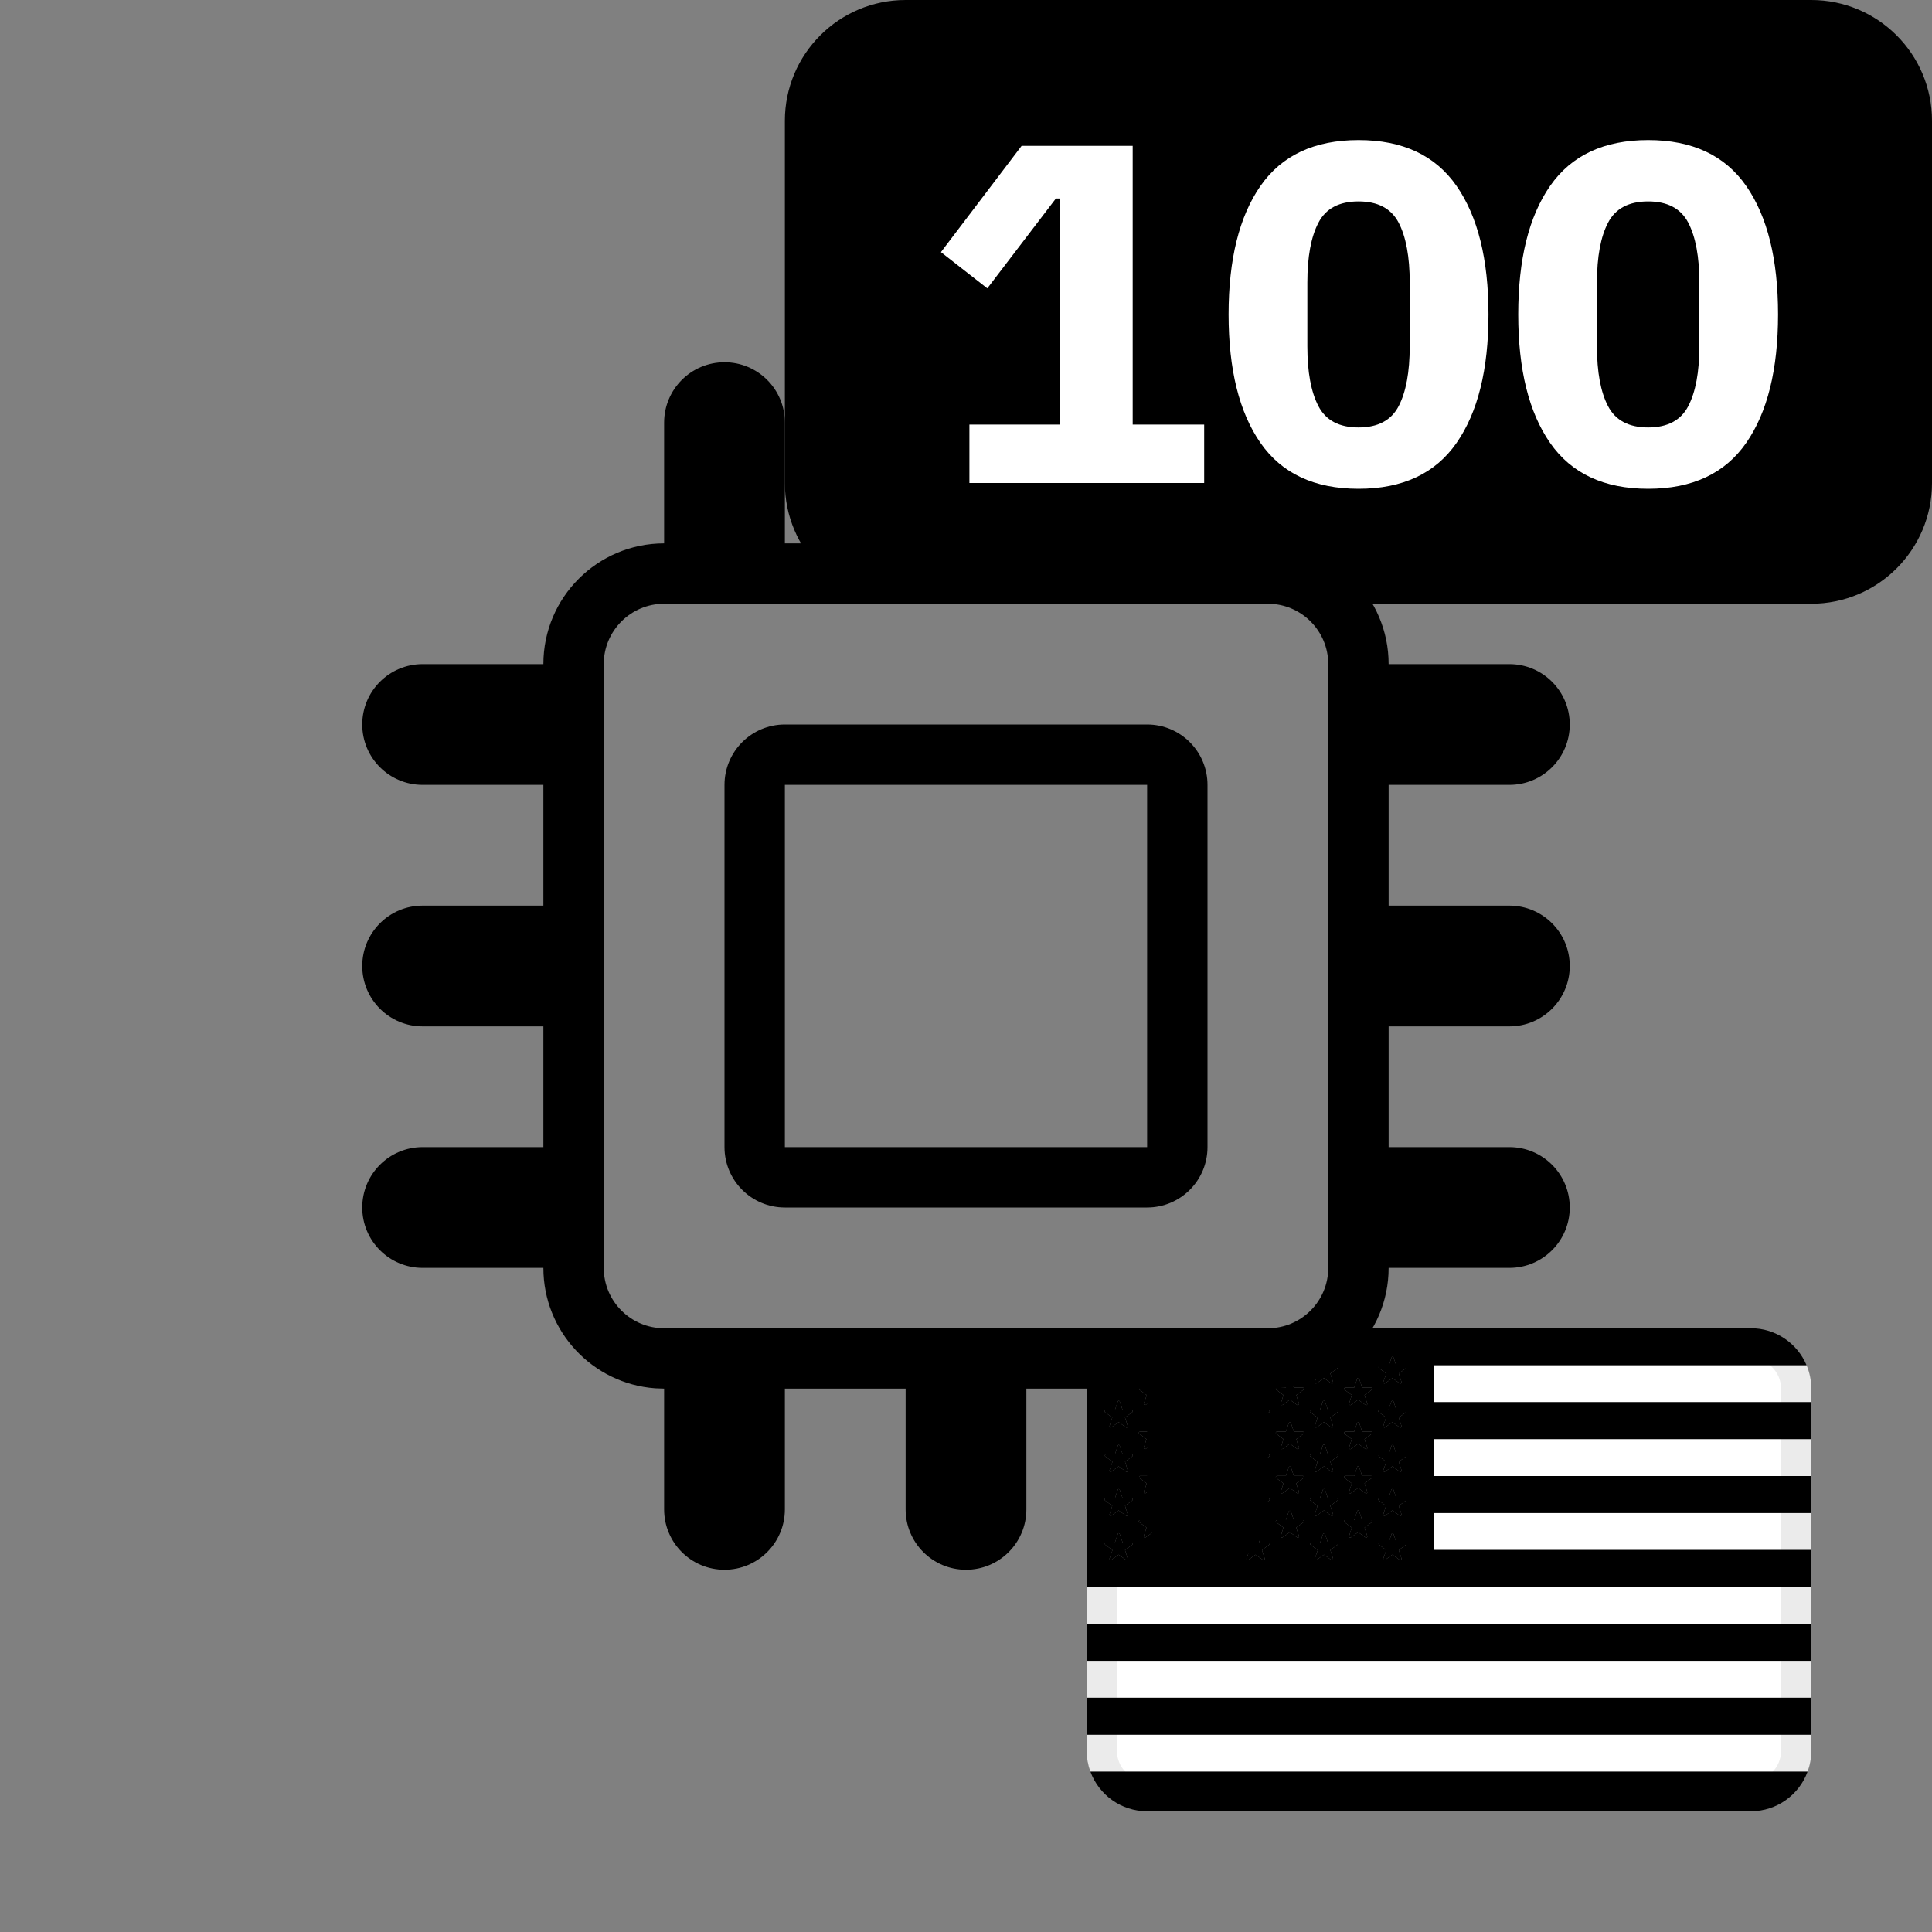
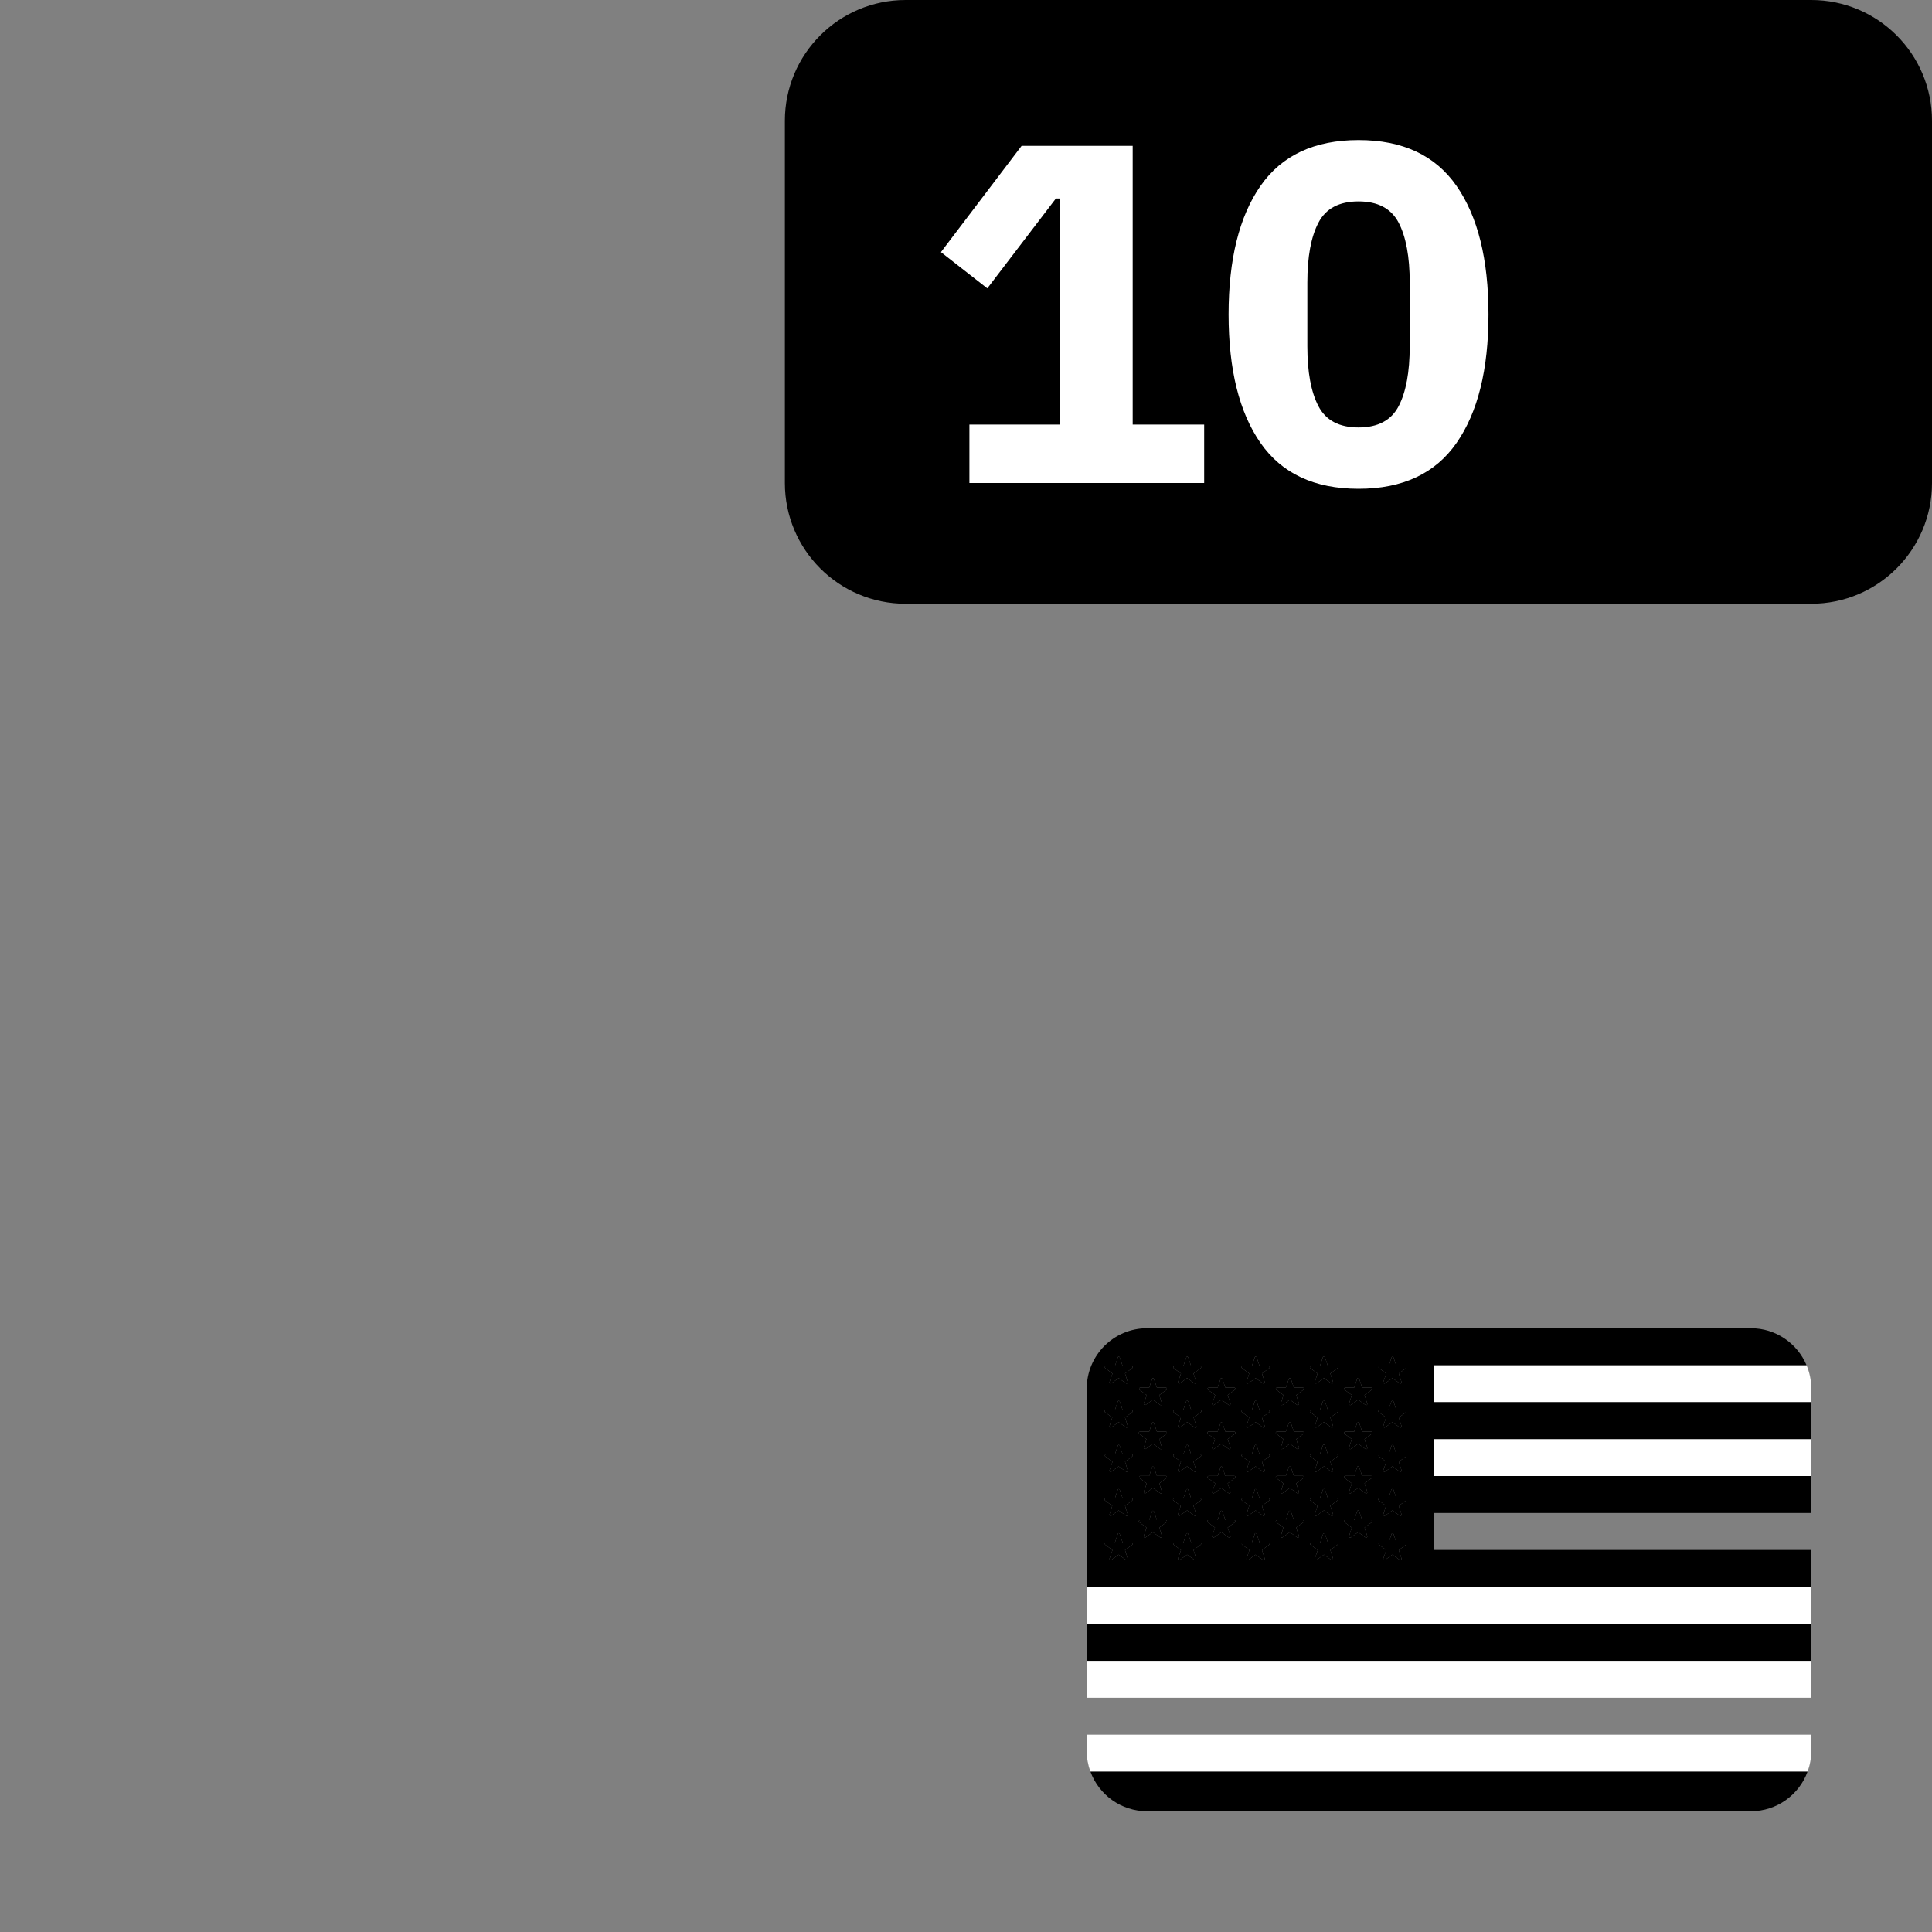
<svg xmlns="http://www.w3.org/2000/svg" width="72" height="72" viewBox="0 0 72 72" fill="none">
  <rect x="0" y="0" width="72" height="72" fill="#808080" stroke="none" />
-   <path d="M45 13.5C46.243 13.5 47.25 14.507 47.25 15.75V20.25C49.735 20.25 51.75 22.265 51.75 24.75H56.25C57.493 24.75 58.5 25.757 58.5 27C58.5 28.243 57.493 29.25 56.25 29.25H51.75V33.75H56.25C57.493 33.75 58.5 34.757 58.5 36C58.5 37.243 57.493 38.25 56.25 38.25H51.75V42.75H56.25C57.493 42.75 58.5 43.757 58.5 45C58.5 46.243 57.493 47.25 56.25 47.25H51.75C51.75 49.735 49.735 51.75 47.25 51.75V56.25C47.25 57.493 46.243 58.5 45 58.5C43.757 58.5 42.75 57.493 42.75 56.25V51.75H38.25V56.25C38.25 57.493 37.243 58.5 36 58.5C34.757 58.5 33.75 57.493 33.75 56.25V51.75H29.25V56.25C29.25 57.493 28.243 58.5 27 58.5C25.757 58.5 24.75 57.493 24.75 56.25V51.75L24.414 51.738C22.086 51.566 20.25 49.622 20.25 47.25H15.75C14.507 47.25 13.5 46.243 13.5 45C13.5 43.757 14.507 42.75 15.75 42.75H20.25V38.25H15.75C14.507 38.25 13.5 37.243 13.5 36C13.5 34.757 14.507 33.75 15.75 33.75H20.25V29.25H15.75C14.507 29.25 13.5 28.243 13.5 27C13.5 25.757 14.507 24.75 15.75 24.75H20.25C20.25 22.265 22.265 20.25 24.75 20.25V15.75C24.75 14.507 25.757 13.5 27 13.5C28.243 13.5 29.25 14.507 29.25 15.75V20.25H33.75V15.75C33.75 14.507 34.757 13.5 36 13.5C37.243 13.5 38.25 14.507 38.25 15.75V20.25H42.75V15.75C42.75 14.507 43.757 13.5 45 13.5ZM47.25 22.5H24.75C23.507 22.5 22.5 23.507 22.5 24.75V47.25C22.5 48.493 23.507 49.5 24.75 49.5H47.25C48.493 49.5 49.5 48.493 49.5 47.25V24.75C49.5 23.507 48.493 22.5 47.25 22.5ZM42.75 27C43.993 27 45 28.007 45 29.25V42.75C45 43.993 43.993 45 42.75 45H29.25C28.007 45 27 43.993 27 42.75V29.25C27 28.007 28.007 27 29.25 27H42.75ZM42.75 29.25H29.25V42.75H42.75V29.25Z" fill="#787D88" style="fill:#787D88;fill:color(display-p3 0.471 0.49 0.533);fill-opacity:1;" />
  <path d="M29.25 4.5C29.25 2.015 31.265 0 33.75 0H67.5C69.985 0 72 2.015 72 4.5V18C72 20.485 69.985 22.5 67.5 22.5H33.75C31.265 22.5 29.25 20.485 29.25 18V4.5Z" fill="#414652" style="fill:#414652;fill:color(display-p3 0.255 0.275 0.322);fill-opacity:1;" />
  <path d="M36.127 18V15.822H39.511V7.398H39.349L36.794 10.746L35.066 9.396L38.072 5.436H42.212V15.822H44.876V18H36.127Z" fill="white" style="fill:white;fill-opacity:1;" />
  <path d="M50.629 18.216C48.984 18.216 47.767 17.646 46.974 16.506C46.182 15.366 45.786 13.77 45.786 11.718C45.786 9.666 46.182 8.07 46.974 6.93C47.767 5.79 48.984 5.22 50.629 5.22C52.273 5.22 53.49 5.79 54.282 6.93C55.075 8.07 55.471 9.666 55.471 11.718C55.471 13.77 55.075 15.366 54.282 16.506C53.49 17.646 52.273 18.216 50.629 18.216ZM50.629 15.93C51.349 15.93 51.846 15.666 52.123 15.138C52.398 14.61 52.536 13.866 52.536 12.906V10.53C52.536 9.57 52.398 8.826 52.123 8.298C51.846 7.77 51.349 7.506 50.629 7.506C49.908 7.506 49.41 7.77 49.135 8.298C48.858 8.826 48.721 9.57 48.721 10.53V12.906C48.721 13.866 48.858 14.61 49.135 15.138C49.41 15.666 49.908 15.93 50.629 15.93Z" fill="white" style="fill:white;fill-opacity:1;" />
-   <path d="M61.422 18.216C59.778 18.216 58.559 17.646 57.767 16.506C56.975 15.366 56.58 13.77 56.58 11.718C56.58 9.666 56.975 8.07 57.767 6.93C58.559 5.79 59.778 5.22 61.422 5.22C63.066 5.22 64.284 5.79 65.076 6.93C65.868 8.07 66.263 9.666 66.263 11.718C66.263 13.77 65.868 15.366 65.076 16.506C64.284 17.646 63.066 18.216 61.422 18.216ZM61.422 15.93C62.142 15.93 62.639 15.666 62.916 15.138C63.191 14.61 63.33 13.866 63.33 12.906V10.53C63.33 9.57 63.191 8.826 62.916 8.298C62.639 7.77 62.142 7.506 61.422 7.506C60.702 7.506 60.203 7.77 59.928 8.298C59.651 8.826 59.514 9.57 59.514 10.53V12.906C59.514 13.866 59.651 14.61 59.928 15.138C60.203 15.666 60.702 15.93 61.422 15.93Z" fill="white" style="fill:white;fill-opacity:1;" />
  <path d="M40.5 59.139V60.516H67.5V59.139H40.5Z" fill="white" style="fill:white;fill-opacity:1;" />
-   <path d="M53.438 57.762H67.5V56.385H53.438V57.762Z" fill="white" style="fill:white;fill-opacity:1;" />
  <path d="M53.438 55.008H67.5V53.631H53.438V55.008Z" fill="white" style="fill:white;fill-opacity:1;" />
  <path d="M53.438 52.254H67.5V51.75C67.5 51.44 67.438 51.145 67.324 50.877H53.438V52.254Z" fill="white" style="fill:white;fill-opacity:1;" />
  <path d="M67.5 61.893H40.5V63.27H67.5V61.893Z" fill="white" style="fill:white;fill-opacity:1;" />
  <path d="M40.5 64.647H67.5V65.25C67.5 65.522 67.452 65.783 67.363 66.024H40.637C40.548 65.783 40.5 65.522 40.5 65.25V64.647Z" fill="white" style="fill:white;fill-opacity:1;" />
  <path d="M65.25 49.5H53.438V50.877H67.324C66.984 50.068 66.183 49.5 65.25 49.5Z" fill="#F44336" style="fill:#F44336;fill:color(display-p3 0.957 0.263 0.212);fill-opacity:1;" />
  <path d="M53.438 59.139H67.5V57.762H53.438V59.139Z" fill="#F44336" style="fill:#F44336;fill:color(display-p3 0.957 0.263 0.212);fill-opacity:1;" />
  <path d="M53.438 56.385H67.5V55.008H53.438V56.385Z" fill="#F44336" style="fill:#F44336;fill:color(display-p3 0.957 0.263 0.212);fill-opacity:1;" />
  <path d="M53.438 53.631H67.5V52.254H53.438V53.631Z" fill="#F44336" style="fill:#F44336;fill:color(display-p3 0.957 0.263 0.212);fill-opacity:1;" />
  <path d="M40.5 60.516H67.5V61.893H40.5V60.516Z" fill="#F44336" style="fill:#F44336;fill:color(display-p3 0.957 0.263 0.212);fill-opacity:1;" />
-   <path d="M67.5 63.27H40.5V64.647H67.5V63.27Z" fill="#F44336" style="fill:#F44336;fill:color(display-p3 0.957 0.263 0.212);fill-opacity:1;" />
+   <path d="M67.5 63.27H40.5H67.5V63.27Z" fill="#F44336" style="fill:#F44336;fill:color(display-p3 0.957 0.263 0.212);fill-opacity:1;" />
  <path d="M40.637 66.024H67.363C67.048 66.885 66.221 67.5 65.25 67.5H42.75C41.779 67.5 40.952 66.885 40.637 66.024Z" fill="#F44336" style="fill:#F44336;fill:color(display-p3 0.957 0.263 0.212);fill-opacity:1;" />
  <path fill-rule="evenodd" clip-rule="evenodd" d="M53.438 49.5H42.75C41.507 49.5 40.5 50.507 40.5 51.75V59.139H53.438V49.5ZM41.837 57.486L41.73 57.169C41.718 57.126 41.664 57.126 41.657 57.171L41.55 57.487H41.217C41.198 57.488 41.182 57.5 41.176 57.518C41.17 57.536 41.175 57.556 41.19 57.568L41.46 57.767L41.349 58.081C41.346 58.094 41.348 58.108 41.356 58.118C41.359 58.123 41.362 58.127 41.367 58.13C41.383 58.141 41.403 58.141 41.419 58.13L41.689 57.937L41.959 58.13C41.974 58.142 41.996 58.143 42.012 58.132C42.028 58.12 42.034 58.1 42.028 58.081L41.926 57.765L42.196 57.566C42.203 57.56 42.208 57.553 42.211 57.545C42.214 57.536 42.214 57.526 42.211 57.516C42.205 57.498 42.188 57.486 42.169 57.486H41.837ZM51.933 57.169C51.928 57.152 51.913 57.14 51.895 57.14C51.877 57.141 51.862 57.153 51.859 57.171L51.752 57.487H51.42C51.401 57.488 51.384 57.5 51.378 57.518C51.375 57.528 51.375 57.537 51.378 57.546C51.381 57.555 51.386 57.562 51.393 57.568L51.663 57.767L51.552 58.081C51.547 58.1 51.554 58.119 51.569 58.13C51.585 58.141 51.606 58.141 51.621 58.13L51.891 57.937L52.161 58.13C52.176 58.142 52.198 58.143 52.214 58.132C52.23 58.12 52.237 58.1 52.23 58.081L52.129 57.765L52.399 57.566C52.408 57.559 52.413 57.549 52.415 57.538C52.416 57.531 52.416 57.523 52.413 57.516C52.407 57.498 52.391 57.486 52.372 57.486H52.04L51.933 57.169ZM49.38 57.169C49.376 57.152 49.36 57.14 49.343 57.14C49.325 57.141 49.31 57.153 49.306 57.171L49.199 57.487H48.867C48.848 57.488 48.832 57.5 48.826 57.518C48.82 57.536 48.826 57.556 48.84 57.568L49.11 57.767L49 58.081C48.995 58.1 49.002 58.119 49.017 58.13C49.033 58.141 49.053 58.141 49.069 58.13L49.339 57.937L49.609 58.13C49.624 58.142 49.646 58.143 49.662 58.132C49.678 58.12 49.684 58.1 49.678 58.081L49.577 57.765L49.846 57.566C49.861 57.554 49.867 57.534 49.861 57.516C49.855 57.498 49.838 57.486 49.819 57.486H49.487L49.38 57.169ZM44.389 57.486L44.282 57.169C44.269 57.126 44.21 57.126 44.209 57.171L44.102 57.487H43.769C43.75 57.488 43.733 57.5 43.727 57.518C43.721 57.536 43.727 57.556 43.742 57.568L44.012 57.767L43.901 58.081C43.896 58.1 43.903 58.119 43.919 58.13C43.934 58.141 43.955 58.141 43.97 58.13L44.24 57.937L44.51 58.13C44.526 58.142 44.547 58.143 44.563 58.132C44.579 58.12 44.586 58.1 44.58 58.081L44.478 57.765L44.748 57.566C44.753 57.562 44.757 57.557 44.76 57.551C44.765 57.541 44.766 57.528 44.762 57.516C44.758 57.502 44.747 57.492 44.733 57.488C44.729 57.486 44.725 57.486 44.721 57.486H44.389ZM46.941 57.486L46.834 57.169C46.822 57.126 46.762 57.126 46.761 57.171L46.654 57.487H46.321C46.302 57.488 46.286 57.5 46.28 57.518C46.274 57.536 46.279 57.556 46.294 57.568L46.564 57.767L46.453 58.081C46.451 58.092 46.452 58.102 46.456 58.112C46.459 58.119 46.464 58.125 46.471 58.13C46.487 58.141 46.507 58.141 46.523 58.13L46.793 57.937L47.063 58.13C47.078 58.142 47.1 58.143 47.116 58.132C47.132 58.12 47.138 58.1 47.132 58.081L47.03 57.765L47.3 57.566C47.315 57.554 47.321 57.534 47.315 57.516C47.309 57.498 47.292 57.486 47.273 57.486H46.941ZM43.114 56.649L43.006 56.332C42.994 56.289 42.94 56.289 42.934 56.332L42.827 56.649H42.484C42.466 56.649 42.449 56.661 42.443 56.679C42.437 56.697 42.443 56.717 42.458 56.729L42.727 56.928L42.626 57.245C42.621 57.263 42.628 57.282 42.643 57.293C42.659 57.304 42.68 57.304 42.695 57.293L42.965 57.1L43.235 57.293C43.25 57.305 43.272 57.306 43.288 57.295C43.304 57.283 43.311 57.263 43.304 57.245L43.203 56.928L43.473 56.729C43.487 56.717 43.493 56.697 43.487 56.679C43.481 56.661 43.465 56.649 43.446 56.649H43.114ZM50.656 56.332C50.656 56.317 50.649 56.303 50.636 56.296C50.623 56.289 50.607 56.289 50.594 56.296C50.582 56.303 50.574 56.317 50.574 56.332L50.467 56.649H50.135C50.115 56.649 50.099 56.661 50.093 56.679C50.087 56.697 50.093 56.717 50.107 56.729L50.377 56.928L50.276 57.245C50.271 57.263 50.278 57.282 50.293 57.293C50.309 57.304 50.33 57.304 50.345 57.293L50.615 57.1L50.885 57.293C50.9 57.305 50.922 57.306 50.938 57.295C50.947 57.289 50.953 57.28 50.955 57.27C50.957 57.262 50.957 57.253 50.954 57.245L50.853 56.928L51.123 56.729C51.137 56.717 51.143 56.697 51.137 56.679C51.131 56.661 51.115 56.649 51.096 56.649H50.764L50.656 56.332ZM48.218 56.649L48.11 56.332C48.098 56.289 48.038 56.289 48.028 56.332L47.92 56.649H47.588C47.579 56.649 47.57 56.652 47.563 56.657C47.556 56.663 47.55 56.67 47.547 56.679C47.545 56.685 47.544 56.692 47.545 56.698C47.546 56.71 47.552 56.721 47.561 56.729L47.831 56.928L47.73 57.245C47.725 57.263 47.732 57.282 47.747 57.293C47.763 57.304 47.783 57.304 47.799 57.293L48.069 57.1L48.339 57.293C48.354 57.305 48.376 57.306 48.392 57.295C48.408 57.283 48.415 57.263 48.408 57.245L48.307 56.928L48.577 56.729C48.591 56.717 48.597 56.697 48.591 56.679C48.585 56.661 48.569 56.649 48.55 56.649H48.218ZM45.665 56.649L45.558 56.332C45.545 56.289 45.486 56.289 45.485 56.332L45.378 56.649H45.036C45.017 56.649 45.001 56.661 44.995 56.679C44.989 56.697 44.994 56.717 45.009 56.729L45.279 56.928L45.177 57.245C45.175 57.254 45.175 57.263 45.178 57.272C45.181 57.28 45.187 57.288 45.195 57.293C45.202 57.298 45.21 57.301 45.219 57.301C45.228 57.302 45.238 57.299 45.246 57.293L45.517 57.1L45.787 57.293C45.802 57.305 45.823 57.306 45.839 57.295C45.855 57.283 45.862 57.263 45.856 57.245L45.754 56.928L46.024 56.729C46.039 56.717 46.045 56.697 46.039 56.679C46.033 56.661 46.016 56.649 45.997 56.649H45.665ZM44.389 55.838L44.282 55.521C44.269 55.484 44.21 55.484 44.209 55.521L44.102 55.838H43.76C43.741 55.838 43.724 55.85 43.718 55.868C43.712 55.886 43.718 55.906 43.733 55.918L44.003 56.117L43.901 56.434C43.896 56.452 43.903 56.471 43.919 56.482C43.934 56.493 43.955 56.493 43.97 56.482L44.24 56.289L44.51 56.482C44.514 56.485 44.517 56.487 44.521 56.488C44.535 56.494 44.55 56.493 44.563 56.484C44.579 56.473 44.586 56.452 44.58 56.434L44.478 56.117L44.748 55.918C44.763 55.906 44.769 55.886 44.762 55.868C44.756 55.85 44.74 55.838 44.721 55.838H44.389ZM52.04 55.838L51.933 55.521C51.925 55.484 51.866 55.484 51.85 55.521L51.743 55.838H51.411C51.392 55.838 51.375 55.85 51.369 55.868C51.363 55.886 51.369 55.906 51.384 55.918L51.654 56.117L51.552 56.434C51.547 56.452 51.554 56.471 51.569 56.482C51.585 56.493 51.606 56.493 51.621 56.482L51.891 56.289L52.161 56.482C52.176 56.494 52.198 56.495 52.214 56.484C52.223 56.478 52.229 56.469 52.231 56.459C52.233 56.451 52.233 56.442 52.23 56.434L52.129 56.117L52.399 55.918C52.414 55.906 52.419 55.886 52.413 55.868C52.407 55.85 52.391 55.838 52.372 55.838H52.04ZM41.837 55.838L41.73 55.521C41.718 55.484 41.664 55.484 41.657 55.521L41.55 55.838H41.208C41.189 55.838 41.173 55.85 41.167 55.868C41.161 55.886 41.166 55.906 41.181 55.918L41.451 56.117L41.349 56.434C41.345 56.452 41.352 56.471 41.367 56.482C41.383 56.493 41.403 56.493 41.419 56.482L41.689 56.289L41.959 56.482C41.974 56.494 41.996 56.495 42.012 56.484C42.028 56.473 42.034 56.452 42.028 56.434L41.926 56.117L42.196 55.918C42.211 55.906 42.217 55.886 42.211 55.868C42.205 55.85 42.188 55.838 42.169 55.838H41.837ZM49.487 55.838L49.38 55.521C49.376 55.5 49.355 55.491 49.334 55.494C49.319 55.496 49.304 55.505 49.297 55.521L49.19 55.838H48.858C48.851 55.838 48.844 55.84 48.838 55.843C48.828 55.848 48.821 55.857 48.817 55.868C48.811 55.886 48.816 55.906 48.831 55.918L49.101 56.117L49 56.434C48.995 56.452 49.002 56.471 49.017 56.482C49.033 56.493 49.053 56.493 49.069 56.482L49.339 56.289L49.609 56.482C49.624 56.494 49.646 56.495 49.662 56.484C49.678 56.473 49.684 56.452 49.678 56.434L49.577 56.117L49.846 55.918C49.861 55.906 49.867 55.886 49.861 55.868C49.855 55.85 49.838 55.838 49.819 55.838H49.487ZM46.941 55.838L46.834 55.521C46.822 55.484 46.762 55.484 46.761 55.521L46.654 55.838H46.312C46.293 55.838 46.277 55.85 46.271 55.868C46.265 55.886 46.27 55.906 46.285 55.918L46.555 56.117L46.453 56.434C46.449 56.452 46.456 56.471 46.471 56.482C46.487 56.493 46.507 56.493 46.523 56.482L46.793 56.289L47.063 56.482C47.078 56.494 47.1 56.495 47.116 56.484C47.132 56.473 47.138 56.452 47.132 56.434L47.03 56.117L47.3 55.918C47.315 55.906 47.321 55.886 47.315 55.868C47.309 55.85 47.292 55.838 47.273 55.838H46.941ZM43.114 55.002L43.006 54.685C42.994 54.642 42.94 54.642 42.934 54.687L42.827 55.004H42.493C42.474 55.004 42.458 55.016 42.452 55.034C42.446 55.052 42.452 55.072 42.466 55.084L42.736 55.282L42.626 55.597C42.621 55.616 42.628 55.635 42.643 55.646C42.659 55.657 42.68 55.657 42.695 55.646L42.965 55.453L43.235 55.646C43.25 55.658 43.272 55.659 43.288 55.648C43.304 55.637 43.311 55.616 43.304 55.597L43.203 55.281L43.473 55.082C43.487 55.07 43.493 55.05 43.487 55.032C43.481 55.014 43.465 55.002 43.446 55.002H43.114ZM50.656 54.685C50.656 54.662 50.638 54.644 50.615 54.644C50.597 54.644 50.581 54.655 50.576 54.672C50.575 54.676 50.574 54.68 50.574 54.685L50.467 55.002H50.135C50.127 55.002 50.121 55.004 50.114 55.007C50.105 55.012 50.097 55.021 50.093 55.032C50.087 55.05 50.093 55.07 50.107 55.082L50.377 55.281L50.276 55.597C50.271 55.616 50.278 55.635 50.293 55.646C50.303 55.653 50.314 55.655 50.324 55.654C50.332 55.653 50.339 55.651 50.345 55.646L50.615 55.453L50.885 55.646C50.9 55.658 50.922 55.659 50.938 55.648C50.954 55.637 50.961 55.616 50.954 55.597L50.853 55.281L51.123 55.082C51.137 55.07 51.143 55.05 51.137 55.032C51.131 55.014 51.115 55.002 51.096 55.002H50.764L50.656 54.685ZM48.218 55.002L48.11 54.685C48.098 54.642 48.038 54.642 48.028 54.685L47.92 55.002H47.588C47.58 55.002 47.572 55.005 47.565 55.009C47.556 55.015 47.55 55.023 47.547 55.032C47.541 55.05 47.547 55.07 47.561 55.082L47.831 55.281L47.73 55.597C47.726 55.611 47.729 55.625 47.737 55.636C47.739 55.64 47.743 55.643 47.747 55.646C47.763 55.657 47.783 55.657 47.799 55.646L48.069 55.453L48.339 55.646C48.354 55.658 48.376 55.659 48.392 55.648C48.408 55.637 48.415 55.616 48.408 55.597L48.307 55.281L48.577 55.082C48.591 55.07 48.597 55.05 48.591 55.032C48.585 55.014 48.569 55.002 48.55 55.002H48.218ZM45.665 55.002L45.558 54.685C45.545 54.642 45.486 54.642 45.485 54.687L45.378 55.004H45.045C45.026 55.004 45.01 55.016 45.003 55.034C45 55.045 45 55.057 45.005 55.068C45.008 55.074 45.013 55.079 45.018 55.084L45.288 55.282L45.177 55.597C45.172 55.616 45.179 55.635 45.195 55.646C45.21 55.657 45.231 55.657 45.246 55.646L45.517 55.453L45.787 55.646C45.802 55.658 45.823 55.659 45.839 55.648C45.855 55.637 45.862 55.616 45.856 55.597L45.754 55.281L46.024 55.082C46.039 55.07 46.045 55.05 46.039 55.032C46.033 55.014 46.016 55.002 45.997 55.002H45.665ZM44.389 54.196L44.282 53.879C44.269 53.836 44.21 53.836 44.209 53.881L44.102 54.198H43.769C43.756 54.198 43.744 54.204 43.736 54.213C43.732 54.218 43.729 54.223 43.727 54.229C43.721 54.246 43.727 54.266 43.742 54.278L44.012 54.477L43.901 54.792C43.896 54.81 43.903 54.83 43.919 54.841C43.934 54.852 43.955 54.852 43.97 54.841L44.24 54.647L44.51 54.841C44.526 54.853 44.547 54.853 44.563 54.842C44.579 54.831 44.586 54.811 44.58 54.792L44.478 54.475L44.748 54.276C44.756 54.27 44.762 54.261 44.764 54.251C44.765 54.243 44.765 54.235 44.762 54.227C44.76 54.218 44.754 54.211 44.747 54.206C44.74 54.2 44.731 54.196 44.721 54.196H44.389ZM51.912 53.854C51.907 53.852 51.901 53.85 51.895 53.851C51.877 53.851 51.862 53.864 51.859 53.881L51.752 54.198H51.42C51.401 54.199 51.384 54.211 51.378 54.229C51.372 54.246 51.378 54.266 51.393 54.278L51.663 54.477L51.552 54.792C51.547 54.81 51.554 54.83 51.569 54.841C51.585 54.852 51.606 54.852 51.621 54.841L51.891 54.647L52.161 54.841C52.169 54.847 52.18 54.85 52.19 54.85C52.198 54.85 52.207 54.847 52.214 54.842C52.223 54.836 52.229 54.826 52.232 54.816C52.233 54.808 52.233 54.8 52.23 54.792L52.129 54.475L52.399 54.276C52.414 54.264 52.419 54.245 52.413 54.227C52.407 54.209 52.391 54.197 52.372 54.196H52.04L51.933 53.879C51.93 53.868 51.922 53.859 51.912 53.854ZM49.38 53.879C49.38 53.857 49.362 53.838 49.339 53.838C49.316 53.838 49.297 53.857 49.297 53.879L49.19 54.196H48.858C48.839 54.197 48.823 54.209 48.817 54.227C48.811 54.245 48.816 54.264 48.831 54.276L49.101 54.475L49 54.792C48.995 54.81 49.002 54.83 49.017 54.841C49.033 54.852 49.053 54.852 49.069 54.841L49.339 54.647L49.609 54.841C49.616 54.846 49.624 54.849 49.632 54.85C49.642 54.851 49.653 54.848 49.662 54.842C49.678 54.831 49.684 54.811 49.678 54.792L49.577 54.475L49.846 54.276C49.861 54.264 49.867 54.245 49.861 54.227C49.855 54.209 49.838 54.197 49.819 54.196H49.487L49.38 53.879ZM41.837 54.196L41.73 53.879C41.718 53.836 41.664 53.836 41.657 53.881L41.55 54.198H41.217C41.198 54.199 41.182 54.211 41.176 54.229C41.17 54.246 41.175 54.266 41.19 54.278L41.46 54.477L41.349 54.792C41.345 54.81 41.352 54.83 41.367 54.841C41.377 54.848 41.39 54.85 41.402 54.848C41.408 54.847 41.414 54.844 41.419 54.841L41.689 54.647L41.959 54.841C41.974 54.853 41.996 54.853 42.012 54.842C42.028 54.831 42.034 54.811 42.028 54.792L41.926 54.475L42.196 54.276C42.211 54.264 42.217 54.245 42.211 54.227C42.205 54.209 42.188 54.197 42.169 54.196H41.837ZM46.941 54.196L46.834 53.879C46.822 53.836 46.762 53.836 46.761 53.879L46.654 54.196H46.312C46.293 54.197 46.277 54.209 46.271 54.227C46.267 54.236 46.267 54.246 46.271 54.256C46.273 54.264 46.278 54.271 46.285 54.276L46.555 54.475L46.453 54.792C46.449 54.81 46.456 54.83 46.471 54.841C46.479 54.846 46.488 54.849 46.498 54.849C46.506 54.849 46.515 54.846 46.523 54.841L46.793 54.647L47.063 54.841C47.078 54.853 47.1 54.853 47.116 54.842C47.132 54.831 47.138 54.811 47.132 54.792L47.03 54.475L47.3 54.276C47.315 54.264 47.321 54.245 47.315 54.227C47.309 54.209 47.292 54.197 47.273 54.196H46.941ZM43.114 53.353L43.006 53.036C42.994 52.999 42.94 52.999 42.934 53.036L42.827 53.353H42.484C42.476 53.353 42.469 53.355 42.462 53.36C42.453 53.365 42.446 53.373 42.443 53.383C42.437 53.401 42.443 53.421 42.458 53.433L42.727 53.632L42.626 53.949C42.621 53.967 42.628 53.986 42.643 53.997C42.659 54.008 42.68 54.008 42.695 53.997L42.965 53.804L43.235 53.997C43.25 54.01 43.272 54.01 43.288 53.999C43.304 53.988 43.311 53.967 43.304 53.949L43.203 53.632L43.473 53.433C43.487 53.421 43.493 53.401 43.487 53.383C43.481 53.366 43.465 53.353 43.446 53.353H43.114ZM48.218 53.353L48.11 53.036C48.098 52.999 48.038 52.999 48.028 53.036L47.92 53.353H47.588C47.569 53.353 47.553 53.366 47.547 53.383C47.543 53.395 47.544 53.406 47.549 53.416C47.551 53.423 47.556 53.428 47.561 53.433L47.831 53.632L47.73 53.949C47.725 53.967 47.732 53.986 47.747 53.997C47.763 54.008 47.783 54.008 47.799 53.997L48.069 53.804L48.339 53.997C48.346 54.003 48.355 54.006 48.363 54.007C48.373 54.008 48.383 54.005 48.392 53.999C48.408 53.988 48.415 53.967 48.408 53.949L48.307 53.632L48.577 53.433C48.584 53.427 48.589 53.419 48.592 53.41C48.594 53.402 48.594 53.392 48.591 53.383C48.585 53.366 48.569 53.353 48.55 53.353H48.218ZM45.665 53.353L45.558 53.036C45.545 52.999 45.486 52.999 45.485 53.036L45.378 53.353H45.036C45.017 53.353 45.001 53.366 44.995 53.383C44.989 53.401 44.994 53.421 45.009 53.433L45.279 53.632L45.177 53.949C45.172 53.967 45.179 53.986 45.195 53.997C45.21 54.008 45.231 54.008 45.246 53.997L45.517 53.804L45.787 53.997C45.802 54.01 45.823 54.01 45.839 53.999C45.855 53.988 45.862 53.967 45.856 53.949L45.754 53.632L46.024 53.433C46.039 53.421 46.045 53.401 46.039 53.383C46.033 53.366 46.016 53.353 45.997 53.353H45.665ZM50.764 53.353L50.656 53.036C50.649 52.999 50.59 52.999 50.574 53.036L50.467 53.353H50.135C50.115 53.353 50.099 53.366 50.093 53.383C50.087 53.401 50.093 53.421 50.107 53.433L50.377 53.632L50.276 53.949C50.271 53.967 50.278 53.986 50.293 53.997C50.309 54.008 50.33 54.008 50.345 53.997L50.615 53.804L50.885 53.997C50.894 54.004 50.905 54.008 50.916 54.007C50.924 54.006 50.931 54.004 50.938 53.999C50.954 53.988 50.961 53.967 50.954 53.949L50.853 53.632L51.123 53.433C51.137 53.421 51.143 53.401 51.137 53.383C51.133 53.371 51.124 53.362 51.113 53.357C51.108 53.355 51.102 53.353 51.096 53.353H50.764ZM46.941 52.548L46.834 52.231C46.822 52.195 46.762 52.195 46.761 52.231L46.654 52.548H46.312C46.293 52.549 46.277 52.561 46.271 52.579C46.265 52.597 46.27 52.617 46.285 52.628L46.555 52.827L46.453 53.144C46.45 53.158 46.453 53.173 46.462 53.184C46.465 53.187 46.468 53.19 46.471 53.193C46.481 53.199 46.492 53.202 46.503 53.2C46.51 53.2 46.517 53.197 46.523 53.193L46.793 52.999L47.063 53.193C47.078 53.205 47.1 53.206 47.116 53.194C47.132 53.183 47.138 53.163 47.132 53.144L47.03 52.827L47.3 52.628C47.315 52.617 47.321 52.597 47.315 52.579C47.309 52.561 47.292 52.549 47.273 52.548H46.941ZM41.837 52.548L41.73 52.231C41.718 52.195 41.664 52.195 41.657 52.231L41.55 52.548H41.208C41.189 52.549 41.173 52.561 41.167 52.579C41.161 52.597 41.166 52.617 41.181 52.628L41.451 52.827L41.349 53.144C41.345 53.162 41.352 53.182 41.367 53.193C41.383 53.204 41.403 53.204 41.419 53.193L41.689 52.999L41.959 53.193C41.974 53.205 41.996 53.206 42.012 53.194C42.028 53.183 42.034 53.163 42.028 53.144L41.926 52.827L42.196 52.628C42.211 52.617 42.217 52.597 42.211 52.579C42.205 52.561 42.188 52.549 42.169 52.548H41.837ZM44.392 52.548L44.285 52.231C44.269 52.195 44.21 52.195 44.203 52.231L44.096 52.548H43.765C43.746 52.549 43.73 52.561 43.724 52.579C43.719 52.592 43.721 52.606 43.728 52.617C43.731 52.621 43.734 52.625 43.738 52.628L44.008 52.827L43.906 53.144C43.901 53.162 43.908 53.182 43.924 53.193C43.94 53.204 43.96 53.204 43.976 53.193L44.246 52.999L44.516 53.193C44.531 53.205 44.553 53.206 44.569 53.194C44.585 53.183 44.591 53.163 44.585 53.144L44.483 52.827L44.753 52.628C44.763 52.621 44.769 52.61 44.77 52.598C44.771 52.592 44.77 52.585 44.768 52.579C44.762 52.561 44.745 52.549 44.726 52.548H44.392ZM49.487 52.548L49.38 52.231C49.373 52.195 49.314 52.195 49.297 52.231L49.19 52.548H48.858C48.839 52.549 48.823 52.561 48.817 52.579C48.811 52.597 48.816 52.617 48.831 52.628L49.101 52.827L49 53.144C48.996 53.156 48.998 53.169 49.004 53.179C49.008 53.184 49.012 53.189 49.017 53.193C49.033 53.204 49.053 53.204 49.069 53.193L49.339 52.999L49.609 53.193C49.624 53.205 49.646 53.206 49.662 53.194C49.678 53.183 49.684 53.163 49.678 53.144L49.577 52.827L49.846 52.628C49.861 52.617 49.867 52.597 49.861 52.579C49.857 52.567 49.849 52.558 49.838 52.553C49.833 52.55 49.826 52.548 49.819 52.548H49.487ZM52.04 52.548L51.933 52.231C51.925 52.195 51.866 52.195 51.85 52.231L51.743 52.548H51.411C51.392 52.549 51.375 52.561 51.369 52.579C51.363 52.597 51.369 52.617 51.384 52.628L51.654 52.827L51.552 53.144C51.547 53.162 51.554 53.182 51.569 53.193C51.585 53.204 51.606 53.204 51.621 53.193L51.891 52.999L52.161 53.193C52.171 53.2 52.183 53.204 52.195 53.202C52.202 53.201 52.208 53.198 52.214 53.194C52.23 53.183 52.237 53.163 52.23 53.144L52.129 52.827L52.399 52.628C52.414 52.617 52.419 52.597 52.413 52.579C52.407 52.561 52.391 52.549 52.372 52.548H52.04ZM48.218 51.711L48.11 51.395C48.098 51.351 48.038 51.351 48.028 51.395L47.92 51.711H47.588C47.569 51.712 47.553 51.724 47.547 51.742C47.541 51.76 47.547 51.78 47.561 51.791L47.831 51.99L47.73 52.307C47.727 52.318 47.728 52.329 47.733 52.339C47.736 52.346 47.741 52.351 47.747 52.356C47.763 52.367 47.783 52.367 47.799 52.356L48.069 52.162L48.339 52.356C48.354 52.368 48.376 52.369 48.392 52.357C48.408 52.346 48.415 52.326 48.408 52.307L48.307 51.99L48.577 51.791C48.591 51.78 48.597 51.76 48.591 51.742C48.588 51.733 48.583 51.726 48.576 51.721C48.569 51.715 48.559 51.712 48.55 51.711H48.218ZM45.665 51.711L45.558 51.395C45.55 51.366 45.52 51.356 45.501 51.366C45.492 51.371 45.485 51.382 45.485 51.396L45.378 51.713H45.045C45.026 51.714 45.01 51.726 45.003 51.744C44.997 51.762 45.003 51.781 45.018 51.793L45.288 51.992L45.177 52.307C45.172 52.325 45.179 52.345 45.195 52.356C45.203 52.361 45.213 52.364 45.222 52.364C45.231 52.364 45.239 52.361 45.246 52.356L45.517 52.162L45.787 52.356C45.802 52.368 45.823 52.369 45.839 52.357C45.855 52.346 45.862 52.326 45.856 52.307L45.754 51.99L46.024 51.791C46.039 51.78 46.045 51.76 46.039 51.742C46.033 51.724 46.016 51.712 45.997 51.711H45.665ZM43.114 51.711L43.006 51.395C42.994 51.351 42.94 51.351 42.934 51.396L42.827 51.713H42.493C42.474 51.714 42.458 51.726 42.452 51.744C42.446 51.762 42.452 51.781 42.466 51.793L42.736 51.992L42.626 52.307C42.621 52.325 42.628 52.345 42.643 52.356C42.659 52.367 42.68 52.367 42.695 52.356L42.965 52.162L43.235 52.356C43.25 52.368 43.272 52.369 43.288 52.357C43.304 52.346 43.311 52.326 43.304 52.307L43.203 51.99L43.473 51.791C43.487 51.78 43.493 51.76 43.487 51.742C43.481 51.724 43.465 51.712 43.446 51.711H43.114ZM50.656 51.395C50.656 51.38 50.649 51.366 50.636 51.359C50.623 51.351 50.607 51.351 50.594 51.359C50.582 51.366 50.574 51.38 50.574 51.395L50.467 51.711H50.135C50.115 51.712 50.099 51.724 50.093 51.742C50.087 51.76 50.093 51.78 50.107 51.791L50.377 51.99L50.276 52.307C50.271 52.325 50.278 52.345 50.293 52.356C50.309 52.367 50.33 52.367 50.345 52.356L50.615 52.162L50.885 52.356C50.892 52.362 50.901 52.365 50.91 52.365C50.92 52.366 50.93 52.363 50.938 52.357C50.954 52.346 50.961 52.326 50.954 52.307L50.853 51.99L51.123 51.791C51.137 51.78 51.143 51.76 51.137 51.742C51.131 51.724 51.115 51.712 51.096 51.711H50.764L50.656 51.395ZM41.837 50.907L41.73 50.59C41.718 50.547 41.664 50.547 41.657 50.592L41.55 50.908H41.217C41.198 50.909 41.182 50.921 41.176 50.939C41.17 50.957 41.175 50.977 41.19 50.989L41.46 51.188L41.349 51.502C41.345 51.521 41.352 51.54 41.367 51.551C41.383 51.562 41.403 51.562 41.419 51.551L41.689 51.358L41.959 51.551C41.974 51.563 41.996 51.564 42.012 51.553C42.028 51.541 42.034 51.521 42.028 51.502L41.926 51.186L42.196 50.987C42.211 50.975 42.217 50.955 42.211 50.937C42.205 50.919 42.188 50.907 42.169 50.907H41.837ZM44.389 50.907L44.282 50.59C44.274 50.565 44.251 50.554 44.233 50.559C44.22 50.562 44.209 50.573 44.209 50.592L44.102 50.908H43.769C43.75 50.909 43.733 50.921 43.727 50.939C43.721 50.957 43.727 50.977 43.742 50.989L44.012 51.188L43.901 51.502C43.896 51.521 43.903 51.54 43.919 51.551C43.925 51.556 43.933 51.559 43.941 51.559C43.951 51.56 43.962 51.557 43.97 51.551L44.24 51.358L44.51 51.551C44.526 51.563 44.547 51.564 44.563 51.553C44.579 51.541 44.586 51.521 44.58 51.502L44.478 51.186L44.748 50.987C44.756 50.98 44.761 50.972 44.763 50.963C44.765 50.955 44.765 50.946 44.762 50.937C44.756 50.919 44.74 50.907 44.721 50.907H44.389ZM46.941 50.907L46.834 50.59C46.822 50.547 46.762 50.547 46.761 50.59L46.654 50.907H46.312C46.293 50.907 46.277 50.919 46.271 50.937C46.265 50.955 46.27 50.975 46.285 50.987L46.555 51.186L46.453 51.502C46.451 51.512 46.452 51.522 46.455 51.53C46.458 51.538 46.464 51.546 46.471 51.551C46.477 51.555 46.484 51.558 46.491 51.559C46.502 51.56 46.513 51.558 46.523 51.551L46.793 51.358L47.063 51.551C47.078 51.563 47.1 51.564 47.116 51.553C47.132 51.541 47.138 51.521 47.132 51.502L47.03 51.186L47.3 50.987C47.315 50.975 47.321 50.955 47.315 50.937C47.309 50.919 47.292 50.907 47.273 50.907H46.941ZM49.38 50.59C49.38 50.575 49.372 50.561 49.359 50.554C49.355 50.551 49.349 50.55 49.344 50.549C49.335 50.548 49.326 50.55 49.318 50.554C49.305 50.561 49.297 50.575 49.297 50.59L49.19 50.907H48.858C48.839 50.907 48.823 50.919 48.817 50.937C48.811 50.955 48.816 50.975 48.831 50.987L49.101 51.186L49 51.502C48.995 51.521 49.002 51.54 49.017 51.551C49.033 51.562 49.053 51.562 49.069 51.551L49.339 51.358L49.609 51.551C49.615 51.556 49.623 51.559 49.631 51.56C49.642 51.562 49.653 51.559 49.662 51.553C49.678 51.541 49.684 51.521 49.678 51.502L49.577 51.186L49.846 50.987C49.861 50.975 49.867 50.955 49.861 50.937C49.855 50.919 49.838 50.907 49.819 50.907H49.487L49.38 50.59ZM51.933 50.59C51.928 50.573 51.913 50.561 51.895 50.561C51.877 50.562 51.862 50.574 51.859 50.592L51.752 50.908H51.42C51.411 50.909 51.404 50.911 51.397 50.915C51.388 50.921 51.382 50.929 51.378 50.939C51.372 50.957 51.378 50.977 51.393 50.989L51.663 51.188L51.552 51.502C51.547 51.521 51.554 51.54 51.569 51.551C51.585 51.562 51.606 51.562 51.621 51.551L51.891 51.358L52.161 51.551C52.167 51.555 52.173 51.558 52.179 51.56C52.191 51.562 52.204 51.56 52.214 51.553C52.23 51.541 52.237 51.521 52.23 51.502L52.129 51.186L52.399 50.987C52.414 50.975 52.419 50.955 52.413 50.937C52.407 50.919 52.391 50.907 52.372 50.907H52.04L51.933 50.59Z" fill="#0D47A1" style="fill:#0D47A1;fill:color(display-p3 0.051 0.278 0.631);fill-opacity:1;" />
  <path d="M41.73 57.169L41.837 57.486H42.169C42.188 57.486 42.205 57.498 42.211 57.516C42.217 57.534 42.211 57.554 42.196 57.566L41.926 57.765L42.028 58.081C42.034 58.1 42.028 58.12 42.012 58.132C41.996 58.143 41.974 58.142 41.959 58.13L41.689 57.937L41.419 58.13C41.403 58.141 41.383 58.141 41.367 58.13C41.352 58.119 41.345 58.1 41.349 58.081L41.46 57.767L41.19 57.568C41.175 57.556 41.17 57.536 41.176 57.518C41.182 57.5 41.198 57.488 41.217 57.487H41.55L41.657 57.171C41.664 57.126 41.718 57.126 41.73 57.169ZM51.895 57.14C51.913 57.14 51.928 57.152 51.933 57.169L52.04 57.486H52.372C52.391 57.486 52.407 57.498 52.413 57.516C52.419 57.534 52.414 57.554 52.399 57.566L52.129 57.765L52.23 58.081C52.237 58.1 52.23 58.12 52.214 58.132C52.198 58.143 52.176 58.142 52.161 58.13L51.891 57.937L51.621 58.13C51.606 58.141 51.585 58.141 51.569 58.13C51.554 58.119 51.547 58.1 51.552 58.081L51.663 57.767L51.393 57.568C51.378 57.556 51.372 57.536 51.378 57.518C51.384 57.5 51.401 57.488 51.42 57.487H51.752L51.859 57.171C51.862 57.153 51.877 57.141 51.895 57.14ZM49.343 57.14C49.36 57.14 49.376 57.152 49.38 57.169L49.487 57.486H49.819C49.838 57.486 49.855 57.498 49.861 57.516C49.867 57.534 49.861 57.554 49.846 57.566L49.577 57.765L49.678 58.081C49.684 58.1 49.678 58.12 49.662 58.132C49.646 58.143 49.624 58.142 49.609 58.13L49.339 57.937L49.069 58.13C49.053 58.141 49.033 58.141 49.017 58.13C49.002 58.119 48.995 58.1 49 58.081L49.11 57.767L48.84 57.568C48.826 57.556 48.82 57.536 48.826 57.518C48.832 57.5 48.848 57.488 48.867 57.487H49.199L49.306 57.171C49.31 57.153 49.325 57.141 49.343 57.14ZM44.282 57.169L44.389 57.486H44.721C44.74 57.486 44.756 57.498 44.762 57.516C44.769 57.534 44.763 57.554 44.748 57.566L44.478 57.765L44.58 58.081C44.586 58.1 44.579 58.12 44.563 58.132C44.547 58.143 44.526 58.142 44.51 58.13L44.24 57.937L43.97 58.13C43.955 58.141 43.934 58.141 43.919 58.13C43.903 58.119 43.896 58.1 43.901 58.081L44.012 57.767L43.742 57.568C43.727 57.556 43.721 57.536 43.727 57.518C43.733 57.5 43.75 57.488 43.769 57.487H44.102L44.209 57.171C44.21 57.126 44.269 57.126 44.282 57.169ZM46.834 57.169L46.941 57.486H47.273C47.292 57.486 47.309 57.498 47.315 57.516C47.321 57.534 47.315 57.554 47.3 57.566L47.03 57.765L47.132 58.081C47.138 58.1 47.132 58.12 47.116 58.132C47.1 58.143 47.078 58.142 47.063 58.13L46.793 57.937L46.523 58.13C46.507 58.141 46.487 58.141 46.471 58.13C46.456 58.119 46.449 58.1 46.453 58.081L46.564 57.767L46.294 57.568C46.279 57.556 46.274 57.536 46.28 57.518C46.286 57.5 46.302 57.488 46.321 57.487H46.654L46.761 57.171C46.762 57.126 46.822 57.126 46.834 57.169ZM43.006 56.332L43.114 56.649H43.446C43.465 56.649 43.481 56.661 43.487 56.679C43.493 56.697 43.487 56.717 43.473 56.729L43.203 56.928L43.304 57.245C43.311 57.263 43.304 57.283 43.288 57.295C43.272 57.306 43.25 57.305 43.235 57.293L42.965 57.1L42.695 57.293C42.68 57.304 42.659 57.304 42.643 57.293C42.628 57.282 42.621 57.263 42.626 57.245L42.727 56.928L42.458 56.729C42.443 56.717 42.437 56.697 42.443 56.679C42.449 56.661 42.466 56.649 42.484 56.649H42.827L42.934 56.332C42.94 56.289 42.994 56.289 43.006 56.332ZM50.636 56.296C50.649 56.303 50.656 56.317 50.656 56.332L50.764 56.649H51.096C51.115 56.649 51.131 56.661 51.137 56.679C51.143 56.697 51.137 56.717 51.123 56.729L50.853 56.928L50.954 57.245C50.961 57.263 50.954 57.283 50.938 57.295C50.922 57.306 50.9 57.305 50.885 57.293L50.615 57.1L50.345 57.293C50.33 57.304 50.309 57.304 50.293 57.293C50.278 57.282 50.271 57.263 50.276 57.245L50.377 56.928L50.107 56.729C50.093 56.717 50.087 56.697 50.093 56.679C50.099 56.661 50.115 56.649 50.135 56.649H50.467L50.574 56.332C50.574 56.317 50.582 56.303 50.594 56.296C50.607 56.289 50.623 56.289 50.636 56.296ZM48.11 56.332L48.218 56.649H48.55C48.569 56.649 48.585 56.661 48.591 56.679C48.597 56.697 48.591 56.717 48.577 56.729L48.307 56.928L48.408 57.245C48.415 57.263 48.408 57.283 48.392 57.295C48.376 57.306 48.354 57.305 48.339 57.293L48.069 57.1L47.799 57.293C47.783 57.304 47.763 57.304 47.747 57.293C47.732 57.282 47.725 57.263 47.73 57.245L47.831 56.928L47.561 56.729C47.547 56.717 47.541 56.697 47.547 56.679C47.553 56.661 47.569 56.649 47.588 56.649H47.92L48.028 56.332C48.038 56.289 48.098 56.289 48.11 56.332ZM45.558 56.332L45.665 56.649H45.997C46.016 56.649 46.033 56.661 46.039 56.679C46.045 56.697 46.039 56.717 46.024 56.729L45.754 56.928L45.856 57.245C45.862 57.263 45.855 57.283 45.839 57.295C45.823 57.306 45.802 57.305 45.787 57.293L45.517 57.1L45.246 57.293C45.231 57.304 45.21 57.304 45.195 57.293C45.179 57.282 45.172 57.263 45.177 57.245L45.279 56.928L45.009 56.729C44.994 56.717 44.989 56.697 44.995 56.679C45.001 56.661 45.017 56.649 45.036 56.649H45.378L45.485 56.332C45.486 56.289 45.545 56.289 45.558 56.332ZM44.282 55.521L44.389 55.838H44.721C44.74 55.838 44.756 55.85 44.762 55.868C44.769 55.886 44.763 55.906 44.748 55.918L44.478 56.117L44.58 56.434C44.586 56.452 44.579 56.473 44.563 56.484C44.547 56.495 44.526 56.494 44.51 56.482L44.24 56.289L43.97 56.482C43.955 56.493 43.934 56.493 43.919 56.482C43.903 56.471 43.896 56.452 43.901 56.434L44.003 56.117L43.733 55.918C43.718 55.906 43.712 55.886 43.718 55.868C43.724 55.85 43.741 55.838 43.76 55.838H44.102L44.209 55.521C44.21 55.484 44.269 55.484 44.282 55.521ZM51.933 55.521L52.04 55.838H52.372C52.391 55.838 52.407 55.85 52.413 55.868C52.419 55.886 52.414 55.906 52.399 55.918L52.129 56.117L52.23 56.434C52.237 56.452 52.23 56.473 52.214 56.484C52.198 56.495 52.176 56.494 52.161 56.482L51.891 56.289L51.621 56.482C51.606 56.493 51.585 56.493 51.569 56.482C51.554 56.471 51.547 56.452 51.552 56.434L51.654 56.117L51.384 55.918C51.369 55.906 51.363 55.886 51.369 55.868C51.375 55.85 51.392 55.838 51.411 55.838H51.743L51.85 55.521C51.866 55.484 51.925 55.484 51.933 55.521ZM41.73 55.521L41.837 55.838H42.169C42.188 55.838 42.205 55.85 42.211 55.868C42.217 55.886 42.211 55.906 42.196 55.918L41.926 56.117L42.028 56.434C42.034 56.452 42.028 56.473 42.012 56.484C41.996 56.495 41.974 56.494 41.959 56.482L41.689 56.289L41.419 56.482C41.403 56.493 41.383 56.493 41.367 56.482C41.352 56.471 41.345 56.452 41.349 56.434L41.451 56.117L41.181 55.918C41.166 55.906 41.161 55.886 41.167 55.868C41.173 55.85 41.189 55.838 41.208 55.838H41.55L41.657 55.521C41.664 55.484 41.718 55.484 41.73 55.521ZM49.38 55.521L49.487 55.838H49.819C49.838 55.838 49.855 55.85 49.861 55.868C49.867 55.886 49.861 55.906 49.846 55.918L49.577 56.117L49.678 56.434C49.684 56.452 49.678 56.473 49.662 56.484C49.646 56.495 49.624 56.494 49.609 56.482L49.339 56.289L49.069 56.482C49.053 56.493 49.033 56.493 49.017 56.482C49.002 56.471 48.995 56.452 49 56.434L49.101 56.117L48.831 55.918C48.816 55.906 48.811 55.886 48.817 55.868C48.823 55.85 48.839 55.838 48.858 55.838H49.19L49.297 55.521C49.314 55.484 49.373 55.484 49.38 55.521ZM46.834 55.521L46.941 55.838H47.273C47.292 55.838 47.309 55.85 47.315 55.868C47.321 55.886 47.315 55.906 47.3 55.918L47.03 56.117L47.132 56.434C47.138 56.452 47.132 56.473 47.116 56.484C47.1 56.495 47.078 56.494 47.063 56.482L46.793 56.289L46.523 56.482C46.507 56.493 46.487 56.493 46.471 56.482C46.456 56.471 46.449 56.452 46.453 56.434L46.555 56.117L46.285 55.918C46.27 55.906 46.265 55.886 46.271 55.868C46.277 55.85 46.293 55.838 46.312 55.838H46.654L46.761 55.521C46.762 55.484 46.822 55.484 46.834 55.521ZM43.006 54.685L43.114 55.002H43.446C43.465 55.002 43.481 55.014 43.487 55.032C43.493 55.05 43.487 55.07 43.473 55.082L43.203 55.281L43.304 55.597C43.311 55.616 43.304 55.637 43.288 55.648C43.272 55.659 43.25 55.658 43.235 55.646L42.965 55.453L42.695 55.646C42.68 55.657 42.659 55.657 42.643 55.646C42.628 55.635 42.621 55.616 42.626 55.597L42.736 55.282L42.466 55.084C42.452 55.072 42.446 55.052 42.452 55.034C42.458 55.016 42.474 55.004 42.493 55.004H42.827L42.934 54.687C42.94 54.642 42.994 54.642 43.006 54.685ZM50.615 54.644C50.638 54.644 50.656 54.662 50.656 54.685L50.764 55.002H51.096C51.115 55.002 51.131 55.014 51.137 55.032C51.143 55.05 51.137 55.07 51.123 55.082L50.853 55.281L50.954 55.597C50.961 55.616 50.954 55.637 50.938 55.648C50.922 55.659 50.9 55.658 50.885 55.646L50.615 55.453L50.345 55.646C50.33 55.657 50.309 55.657 50.293 55.646C50.278 55.635 50.271 55.616 50.276 55.597L50.377 55.281L50.107 55.082C50.093 55.07 50.087 55.05 50.093 55.032C50.099 55.014 50.116 55.002 50.135 55.002H50.467L50.574 54.685C50.574 54.662 50.592 54.644 50.615 54.644ZM48.11 54.685L48.218 55.002H48.55C48.569 55.002 48.585 55.014 48.591 55.032C48.597 55.05 48.591 55.07 48.577 55.082L48.307 55.281L48.408 55.597C48.415 55.616 48.408 55.637 48.392 55.648C48.376 55.659 48.354 55.658 48.339 55.646L48.069 55.453L47.799 55.646C47.783 55.657 47.763 55.657 47.747 55.646C47.732 55.635 47.725 55.616 47.73 55.597L47.831 55.281L47.561 55.082C47.547 55.07 47.541 55.05 47.547 55.032C47.553 55.014 47.569 55.002 47.588 55.002H47.92L48.028 54.685C48.038 54.642 48.098 54.642 48.11 54.685ZM45.558 54.685L45.665 55.002H45.997C46.016 55.002 46.033 55.014 46.039 55.032C46.045 55.05 46.039 55.07 46.024 55.082L45.754 55.281L45.856 55.597C45.862 55.616 45.855 55.637 45.839 55.648C45.823 55.659 45.802 55.658 45.787 55.646L45.517 55.453L45.246 55.646C45.231 55.657 45.21 55.657 45.195 55.646C45.179 55.635 45.172 55.616 45.177 55.597L45.288 55.282L45.018 55.084C45.003 55.072 44.997 55.052 45.003 55.034C45.01 55.016 45.026 55.004 45.045 55.004H45.378L45.485 54.687C45.486 54.642 45.545 54.642 45.558 54.685ZM44.282 53.879L44.389 54.196H44.721C44.74 54.197 44.756 54.209 44.762 54.227C44.769 54.245 44.763 54.264 44.748 54.276L44.478 54.475L44.58 54.792C44.586 54.811 44.579 54.831 44.563 54.842C44.547 54.853 44.526 54.853 44.51 54.841L44.24 54.647L43.97 54.841C43.955 54.852 43.934 54.852 43.919 54.841C43.903 54.83 43.896 54.81 43.901 54.792L44.012 54.477L43.742 54.278C43.727 54.266 43.721 54.246 43.727 54.229C43.733 54.211 43.75 54.199 43.769 54.198H44.102L44.209 53.881C44.21 53.836 44.269 53.836 44.282 53.879ZM51.895 53.851C51.913 53.85 51.928 53.862 51.933 53.879L52.04 54.196H52.372C52.391 54.197 52.407 54.209 52.413 54.227C52.419 54.245 52.414 54.264 52.399 54.276L52.129 54.475L52.23 54.792C52.237 54.81 52.23 54.831 52.214 54.842C52.198 54.853 52.177 54.853 52.161 54.841L51.891 54.647L51.621 54.841C51.606 54.852 51.585 54.852 51.569 54.841C51.554 54.83 51.547 54.81 51.552 54.792L51.663 54.477L51.393 54.278C51.378 54.266 51.372 54.246 51.378 54.229C51.384 54.211 51.401 54.199 51.42 54.198H51.752L51.859 53.881C51.862 53.864 51.877 53.851 51.895 53.851ZM49.339 53.838C49.362 53.838 49.38 53.857 49.38 53.879L49.487 54.196H49.819C49.838 54.197 49.855 54.209 49.861 54.227C49.867 54.245 49.861 54.264 49.846 54.276L49.577 54.475L49.678 54.792C49.684 54.811 49.678 54.831 49.662 54.842C49.646 54.853 49.624 54.853 49.609 54.841L49.339 54.647L49.069 54.841C49.053 54.852 49.033 54.852 49.017 54.841C49.002 54.83 48.995 54.81 49 54.792L49.101 54.475L48.831 54.276C48.816 54.264 48.811 54.245 48.817 54.227C48.823 54.209 48.839 54.197 48.858 54.196H49.19L49.297 53.879C49.297 53.857 49.316 53.838 49.339 53.838ZM41.73 53.879L41.837 54.196H42.169C42.188 54.197 42.205 54.209 42.211 54.227C42.217 54.245 42.211 54.264 42.196 54.276L41.926 54.475L42.028 54.792C42.034 54.811 42.028 54.831 42.012 54.842C41.996 54.853 41.974 54.853 41.959 54.841L41.689 54.647L41.419 54.841C41.403 54.852 41.383 54.852 41.367 54.841C41.352 54.83 41.345 54.81 41.349 54.792L41.46 54.477L41.19 54.278C41.175 54.266 41.17 54.246 41.176 54.229C41.182 54.211 41.198 54.199 41.217 54.198H41.55L41.657 53.881C41.664 53.836 41.718 53.836 41.73 53.879ZM46.834 53.879L46.941 54.196H47.273C47.292 54.197 47.309 54.209 47.315 54.227C47.321 54.245 47.315 54.264 47.3 54.276L47.03 54.475L47.132 54.792C47.138 54.811 47.132 54.831 47.116 54.842C47.1 54.853 47.078 54.853 47.063 54.841L46.793 54.647L46.523 54.841C46.507 54.852 46.487 54.852 46.471 54.841C46.456 54.83 46.449 54.81 46.453 54.792L46.555 54.475L46.285 54.276C46.27 54.264 46.265 54.245 46.271 54.227C46.277 54.209 46.293 54.197 46.312 54.196H46.654L46.761 53.879C46.762 53.836 46.822 53.836 46.834 53.879ZM43.006 53.036L43.114 53.353H43.446C43.465 53.353 43.481 53.366 43.487 53.383C43.493 53.401 43.487 53.421 43.473 53.433L43.203 53.632L43.304 53.949C43.311 53.967 43.304 53.988 43.288 53.999C43.272 54.01 43.25 54.01 43.235 53.997L42.965 53.804L42.695 53.997C42.68 54.008 42.659 54.008 42.643 53.997C42.628 53.986 42.621 53.967 42.626 53.949L42.727 53.632L42.458 53.433C42.443 53.421 42.437 53.401 42.443 53.383C42.449 53.366 42.465 53.353 42.484 53.353H42.827L42.934 53.036C42.94 52.999 42.994 52.999 43.006 53.036ZM48.11 53.036L48.218 53.353H48.55C48.569 53.353 48.585 53.366 48.591 53.383C48.597 53.401 48.591 53.421 48.577 53.433L48.307 53.632L48.408 53.949C48.415 53.967 48.408 53.988 48.392 53.999C48.376 54.01 48.354 54.01 48.339 53.997L48.069 53.804L47.799 53.997C47.783 54.008 47.763 54.008 47.747 53.997C47.732 53.986 47.725 53.967 47.73 53.949L47.831 53.632L47.561 53.433C47.547 53.421 47.541 53.401 47.547 53.383C47.553 53.366 47.569 53.353 47.588 53.353H47.92L48.028 53.036C48.038 52.999 48.098 52.999 48.11 53.036ZM45.558 53.036L45.665 53.353H45.997C46.016 53.353 46.033 53.366 46.039 53.383C46.045 53.401 46.039 53.421 46.024 53.433L45.754 53.632L45.856 53.949C45.862 53.967 45.855 53.988 45.839 53.999C45.823 54.01 45.802 54.01 45.787 53.997L45.517 53.804L45.246 53.997C45.231 54.008 45.21 54.008 45.195 53.997C45.179 53.986 45.172 53.967 45.177 53.949L45.279 53.632L45.009 53.433C44.994 53.421 44.989 53.401 44.995 53.383C45.001 53.366 45.017 53.353 45.036 53.353H45.378L45.485 53.036C45.486 52.999 45.545 52.999 45.558 53.036ZM50.656 53.036L50.764 53.353H51.096C51.114 53.353 51.131 53.366 51.137 53.383C51.143 53.401 51.137 53.421 51.123 53.433L50.853 53.632L50.954 53.949C50.961 53.967 50.954 53.988 50.938 53.999C50.922 54.01 50.9 54.01 50.885 53.997L50.615 53.804L50.345 53.997C50.33 54.008 50.309 54.008 50.293 53.997C50.278 53.986 50.271 53.967 50.276 53.949L50.377 53.632L50.107 53.433C50.093 53.421 50.087 53.401 50.093 53.383C50.099 53.366 50.115 53.353 50.135 53.353H50.467L50.574 53.036C50.59 52.999 50.649 52.999 50.656 53.036ZM46.834 52.231L46.941 52.548H47.273C47.292 52.549 47.309 52.561 47.315 52.579C47.321 52.597 47.315 52.617 47.3 52.628L47.03 52.827L47.132 53.144C47.138 53.163 47.132 53.183 47.116 53.194C47.1 53.206 47.078 53.205 47.063 53.193L46.793 52.999L46.523 53.193C46.507 53.204 46.487 53.204 46.471 53.193C46.456 53.182 46.449 53.162 46.453 53.144L46.555 52.827L46.285 52.628C46.27 52.617 46.265 52.597 46.271 52.579C46.277 52.561 46.293 52.549 46.312 52.548H46.654L46.761 52.231C46.762 52.195 46.822 52.195 46.834 52.231ZM41.73 52.231L41.837 52.548H42.169C42.188 52.549 42.205 52.561 42.211 52.579C42.217 52.597 42.211 52.617 42.196 52.628L41.926 52.827L42.028 53.144C42.034 53.163 42.028 53.183 42.012 53.194C41.996 53.206 41.974 53.205 41.959 53.193L41.689 52.999L41.419 53.193C41.403 53.204 41.383 53.204 41.367 53.193C41.352 53.182 41.345 53.162 41.349 53.144L41.451 52.827L41.181 52.628C41.166 52.617 41.161 52.597 41.167 52.579C41.173 52.561 41.189 52.549 41.208 52.548H41.55L41.657 52.231C41.664 52.195 41.718 52.195 41.73 52.231ZM44.285 52.231L44.392 52.548H44.726C44.745 52.549 44.762 52.561 44.768 52.579C44.774 52.597 44.768 52.617 44.753 52.628L44.483 52.827L44.585 53.144C44.591 53.163 44.585 53.183 44.569 53.194C44.553 53.206 44.531 53.205 44.516 53.193L44.246 52.999L43.976 53.193C43.96 53.204 43.94 53.204 43.924 53.193C43.908 53.182 43.901 53.162 43.906 53.144L44.008 52.827L43.738 52.628C43.724 52.617 43.718 52.597 43.724 52.579C43.73 52.561 43.746 52.549 43.765 52.548H44.096L44.203 52.231C44.21 52.195 44.269 52.195 44.285 52.231ZM49.38 52.231L49.487 52.548H49.819C49.838 52.549 49.855 52.561 49.861 52.579C49.867 52.597 49.861 52.617 49.846 52.628L49.577 52.827L49.678 53.144C49.684 53.163 49.678 53.183 49.662 53.194C49.646 53.206 49.624 53.205 49.609 53.193L49.339 52.999L49.069 53.193C49.053 53.204 49.033 53.204 49.017 53.193C49.002 53.182 48.995 53.162 49 53.144L49.101 52.827L48.831 52.628C48.816 52.617 48.811 52.597 48.817 52.579C48.823 52.561 48.839 52.549 48.858 52.548H49.19L49.297 52.231C49.314 52.195 49.373 52.195 49.38 52.231ZM51.933 52.231L52.04 52.548H52.372C52.391 52.549 52.407 52.561 52.413 52.579C52.419 52.597 52.414 52.617 52.399 52.628L52.129 52.827L52.23 53.144C52.237 53.163 52.23 53.183 52.214 53.194C52.198 53.206 52.177 53.205 52.161 53.193L51.891 52.999L51.621 53.193C51.606 53.204 51.585 53.204 51.569 53.193C51.554 53.182 51.547 53.162 51.552 53.144L51.654 52.827L51.384 52.628C51.369 52.617 51.363 52.597 51.369 52.579C51.375 52.561 51.392 52.549 51.411 52.548H51.743L51.85 52.231C51.866 52.195 51.925 52.195 51.933 52.231ZM48.11 51.395L48.218 51.711H48.55C48.568 51.712 48.585 51.724 48.591 51.742C48.597 51.76 48.591 51.78 48.577 51.791L48.307 51.99L48.408 52.307C48.415 52.326 48.408 52.346 48.392 52.357C48.376 52.369 48.354 52.368 48.339 52.356L48.069 52.162L47.799 52.356C47.783 52.367 47.763 52.367 47.747 52.356C47.732 52.345 47.725 52.325 47.73 52.307L47.831 51.99L47.561 51.791C47.547 51.78 47.541 51.76 47.547 51.742C47.553 51.724 47.569 51.712 47.588 51.711H47.92L48.028 51.395C48.038 51.351 48.098 51.351 48.11 51.395ZM45.558 51.395L45.665 51.711H45.997C46.016 51.712 46.033 51.724 46.039 51.742C46.045 51.76 46.039 51.78 46.024 51.791L45.754 51.99L45.856 52.307C45.862 52.326 45.855 52.346 45.839 52.357C45.823 52.369 45.802 52.368 45.787 52.356L45.517 52.162L45.246 52.356C45.231 52.367 45.21 52.367 45.195 52.356C45.179 52.345 45.172 52.325 45.177 52.307L45.288 51.992L45.018 51.793C45.003 51.781 44.997 51.762 45.003 51.744C45.01 51.726 45.026 51.714 45.045 51.713H45.378L45.485 51.396C45.486 51.351 45.545 51.351 45.558 51.395ZM43.006 51.395L43.114 51.711H43.446C43.465 51.712 43.481 51.724 43.487 51.742C43.493 51.76 43.487 51.78 43.473 51.791L43.203 51.99L43.304 52.307C43.311 52.326 43.304 52.346 43.288 52.357C43.272 52.369 43.25 52.368 43.235 52.356L42.965 52.162L42.695 52.356C42.68 52.367 42.659 52.367 42.643 52.356C42.628 52.345 42.621 52.325 42.626 52.307L42.736 51.992L42.466 51.793C42.452 51.781 42.446 51.762 42.452 51.744C42.458 51.726 42.474 51.714 42.493 51.713H42.827L42.934 51.396C42.94 51.351 42.994 51.351 43.006 51.395ZM50.636 51.359C50.649 51.366 50.656 51.38 50.656 51.395L50.764 51.711H51.096C51.115 51.712 51.131 51.724 51.137 51.742C51.143 51.76 51.137 51.78 51.123 51.791L50.853 51.99L50.954 52.307C50.961 52.326 50.954 52.346 50.938 52.357C50.922 52.369 50.9 52.368 50.885 52.356L50.615 52.162L50.345 52.356C50.33 52.367 50.309 52.367 50.293 52.356C50.278 52.345 50.271 52.325 50.276 52.307L50.377 51.99L50.107 51.791C50.093 51.78 50.087 51.76 50.093 51.742C50.099 51.724 50.115 51.712 50.135 51.711H50.467L50.574 51.395C50.574 51.38 50.582 51.366 50.594 51.359C50.607 51.351 50.623 51.351 50.636 51.359ZM41.73 50.59L41.837 50.907H42.169C42.188 50.907 42.205 50.919 42.211 50.937C42.217 50.955 42.211 50.975 42.196 50.987L41.926 51.186L42.028 51.502C42.034 51.521 42.028 51.541 42.012 51.553C41.996 51.564 41.974 51.563 41.959 51.551L41.689 51.358L41.419 51.551C41.403 51.562 41.383 51.562 41.367 51.551C41.352 51.54 41.345 51.521 41.349 51.502L41.46 51.188L41.19 50.989C41.175 50.977 41.17 50.957 41.176 50.939C41.182 50.921 41.198 50.909 41.217 50.908H41.55L41.657 50.592C41.664 50.547 41.718 50.547 41.73 50.59ZM44.282 50.59L44.389 50.907H44.721C44.74 50.907 44.756 50.919 44.762 50.937C44.769 50.955 44.763 50.975 44.748 50.987L44.478 51.186L44.58 51.502C44.586 51.521 44.579 51.541 44.563 51.553C44.547 51.564 44.526 51.563 44.51 51.551L44.24 51.358L43.97 51.551C43.955 51.562 43.934 51.562 43.919 51.551C43.903 51.54 43.896 51.521 43.901 51.502L44.012 51.188L43.742 50.989C43.727 50.977 43.721 50.957 43.727 50.939C43.733 50.921 43.75 50.909 43.769 50.908H44.102L44.209 50.592C44.21 50.547 44.269 50.547 44.282 50.59ZM46.834 50.59L46.941 50.907H47.273C47.292 50.907 47.309 50.919 47.315 50.937C47.321 50.955 47.315 50.975 47.3 50.987L47.03 51.186L47.132 51.502C47.138 51.521 47.132 51.541 47.116 51.553C47.1 51.564 47.078 51.563 47.063 51.551L46.793 51.358L46.523 51.551C46.507 51.562 46.487 51.562 46.471 51.551C46.456 51.54 46.449 51.521 46.453 51.502L46.555 51.186L46.285 50.987C46.27 50.975 46.265 50.955 46.271 50.937C46.277 50.919 46.293 50.907 46.312 50.907H46.654L46.761 50.59C46.762 50.547 46.822 50.547 46.834 50.59ZM49.359 50.554C49.372 50.561 49.38 50.575 49.38 50.59L49.487 50.907H49.819C49.838 50.907 49.855 50.919 49.861 50.937C49.867 50.955 49.861 50.975 49.846 50.987L49.577 51.186L49.678 51.502C49.684 51.521 49.678 51.541 49.662 51.553C49.646 51.564 49.624 51.563 49.609 51.551L49.339 51.358L49.069 51.551C49.053 51.562 49.033 51.562 49.017 51.551C49.002 51.54 48.995 51.521 49 51.502L49.101 51.186L48.831 50.987C48.816 50.975 48.811 50.955 48.817 50.937C48.823 50.919 48.839 50.907 48.858 50.907H49.19L49.297 50.59C49.297 50.575 49.305 50.561 49.318 50.554C49.331 50.547 49.347 50.547 49.359 50.554ZM51.895 50.561C51.913 50.561 51.928 50.573 51.933 50.59L52.04 50.907H52.372C52.391 50.907 52.407 50.919 52.413 50.937C52.419 50.955 52.414 50.975 52.399 50.987L52.129 51.186L52.23 51.502C52.237 51.521 52.23 51.541 52.214 51.553C52.198 51.564 52.177 51.563 52.161 51.551L51.891 51.358L51.621 51.551C51.606 51.562 51.585 51.562 51.569 51.551C51.554 51.54 51.547 51.521 51.552 51.502L51.663 51.188L51.393 50.989C51.378 50.977 51.372 50.957 51.378 50.939C51.384 50.921 51.401 50.909 51.42 50.908H51.752L51.859 50.592C51.862 50.574 51.877 50.562 51.895 50.561Z" fill="#F5F5F5" style="fill:#F5F5F5;fill:color(display-p3 0.963 0.963 0.963);fill-opacity:1;" />
-   <path fill-rule="evenodd" clip-rule="evenodd" d="M65.25 50.625H42.75C42.129 50.625 41.625 51.129 41.625 51.75V65.25C41.625 65.871 42.129 66.375 42.75 66.375H65.25C65.871 66.375 66.375 65.871 66.375 65.25V51.75C66.375 51.129 65.871 50.625 65.25 50.625ZM42.75 49.5C41.507 49.5 40.5 50.507 40.5 51.75V65.25C40.5 66.493 41.507 67.5 42.75 67.5H65.25C66.493 67.5 67.5 66.493 67.5 65.25V51.75C67.5 50.507 66.493 49.5 65.25 49.5H42.75Z" fill="black" fill-opacity="0.08" style="fill:black;fill-opacity:0.08;" />
</svg>